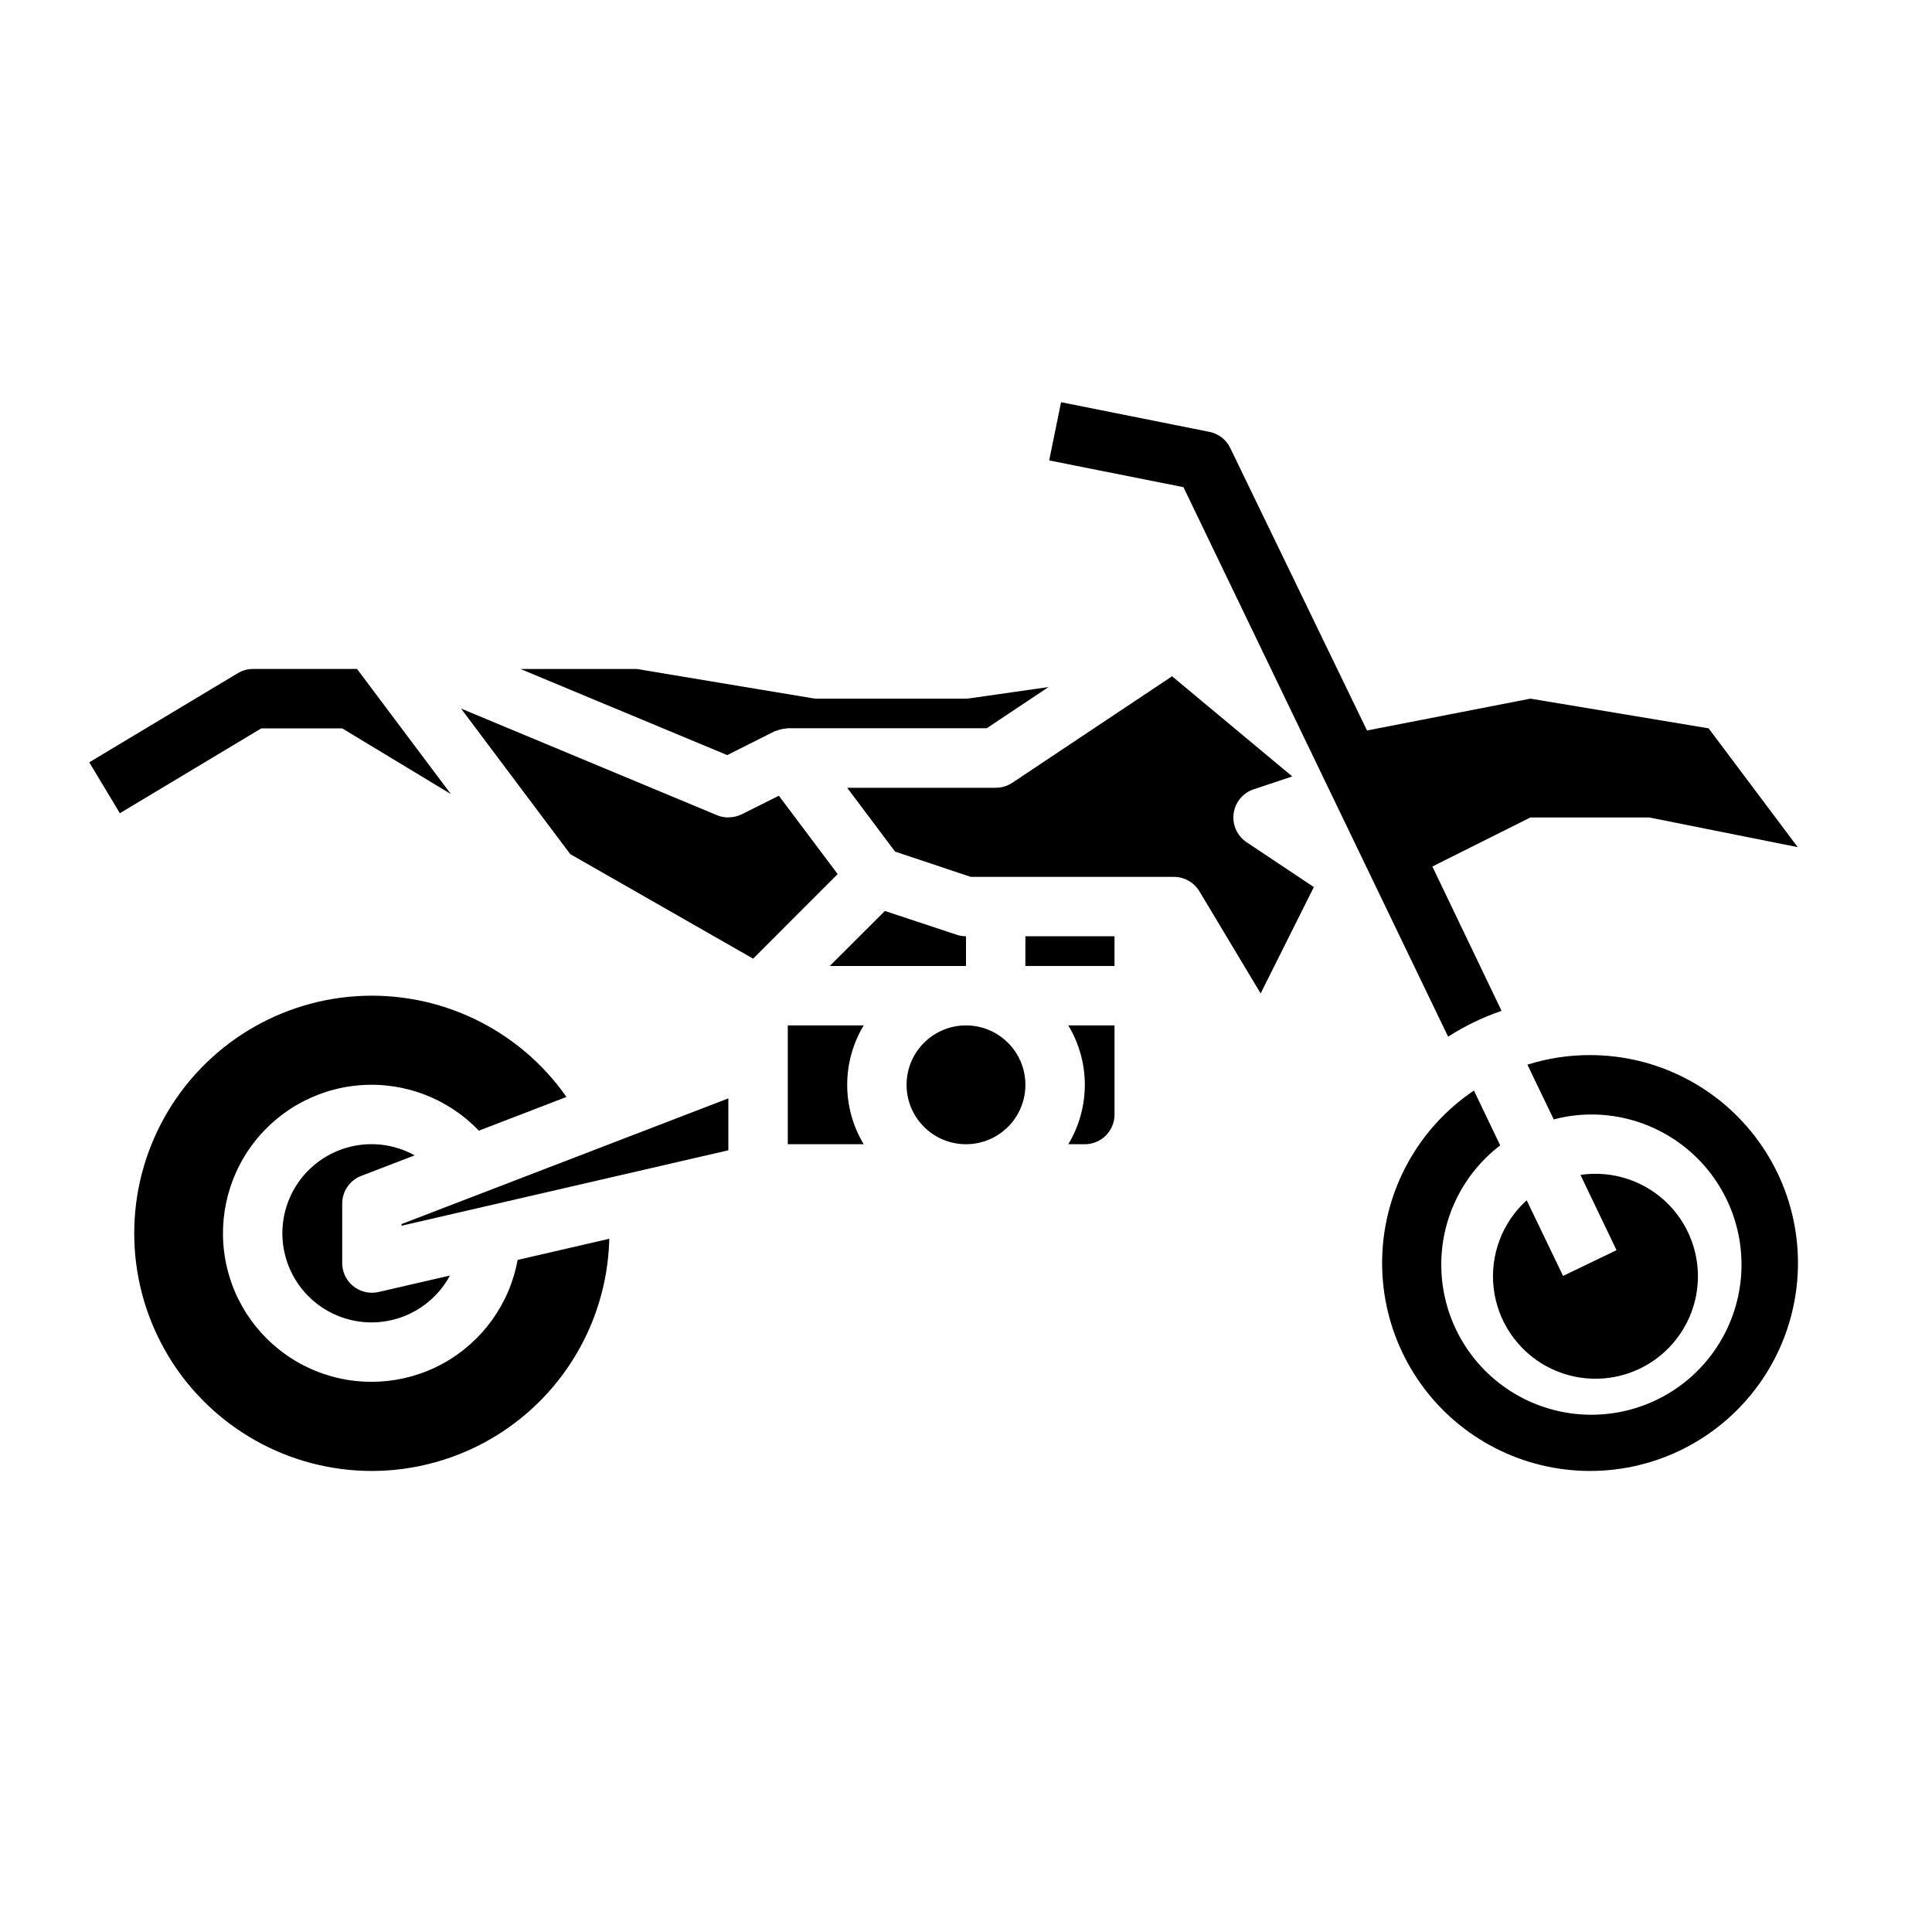
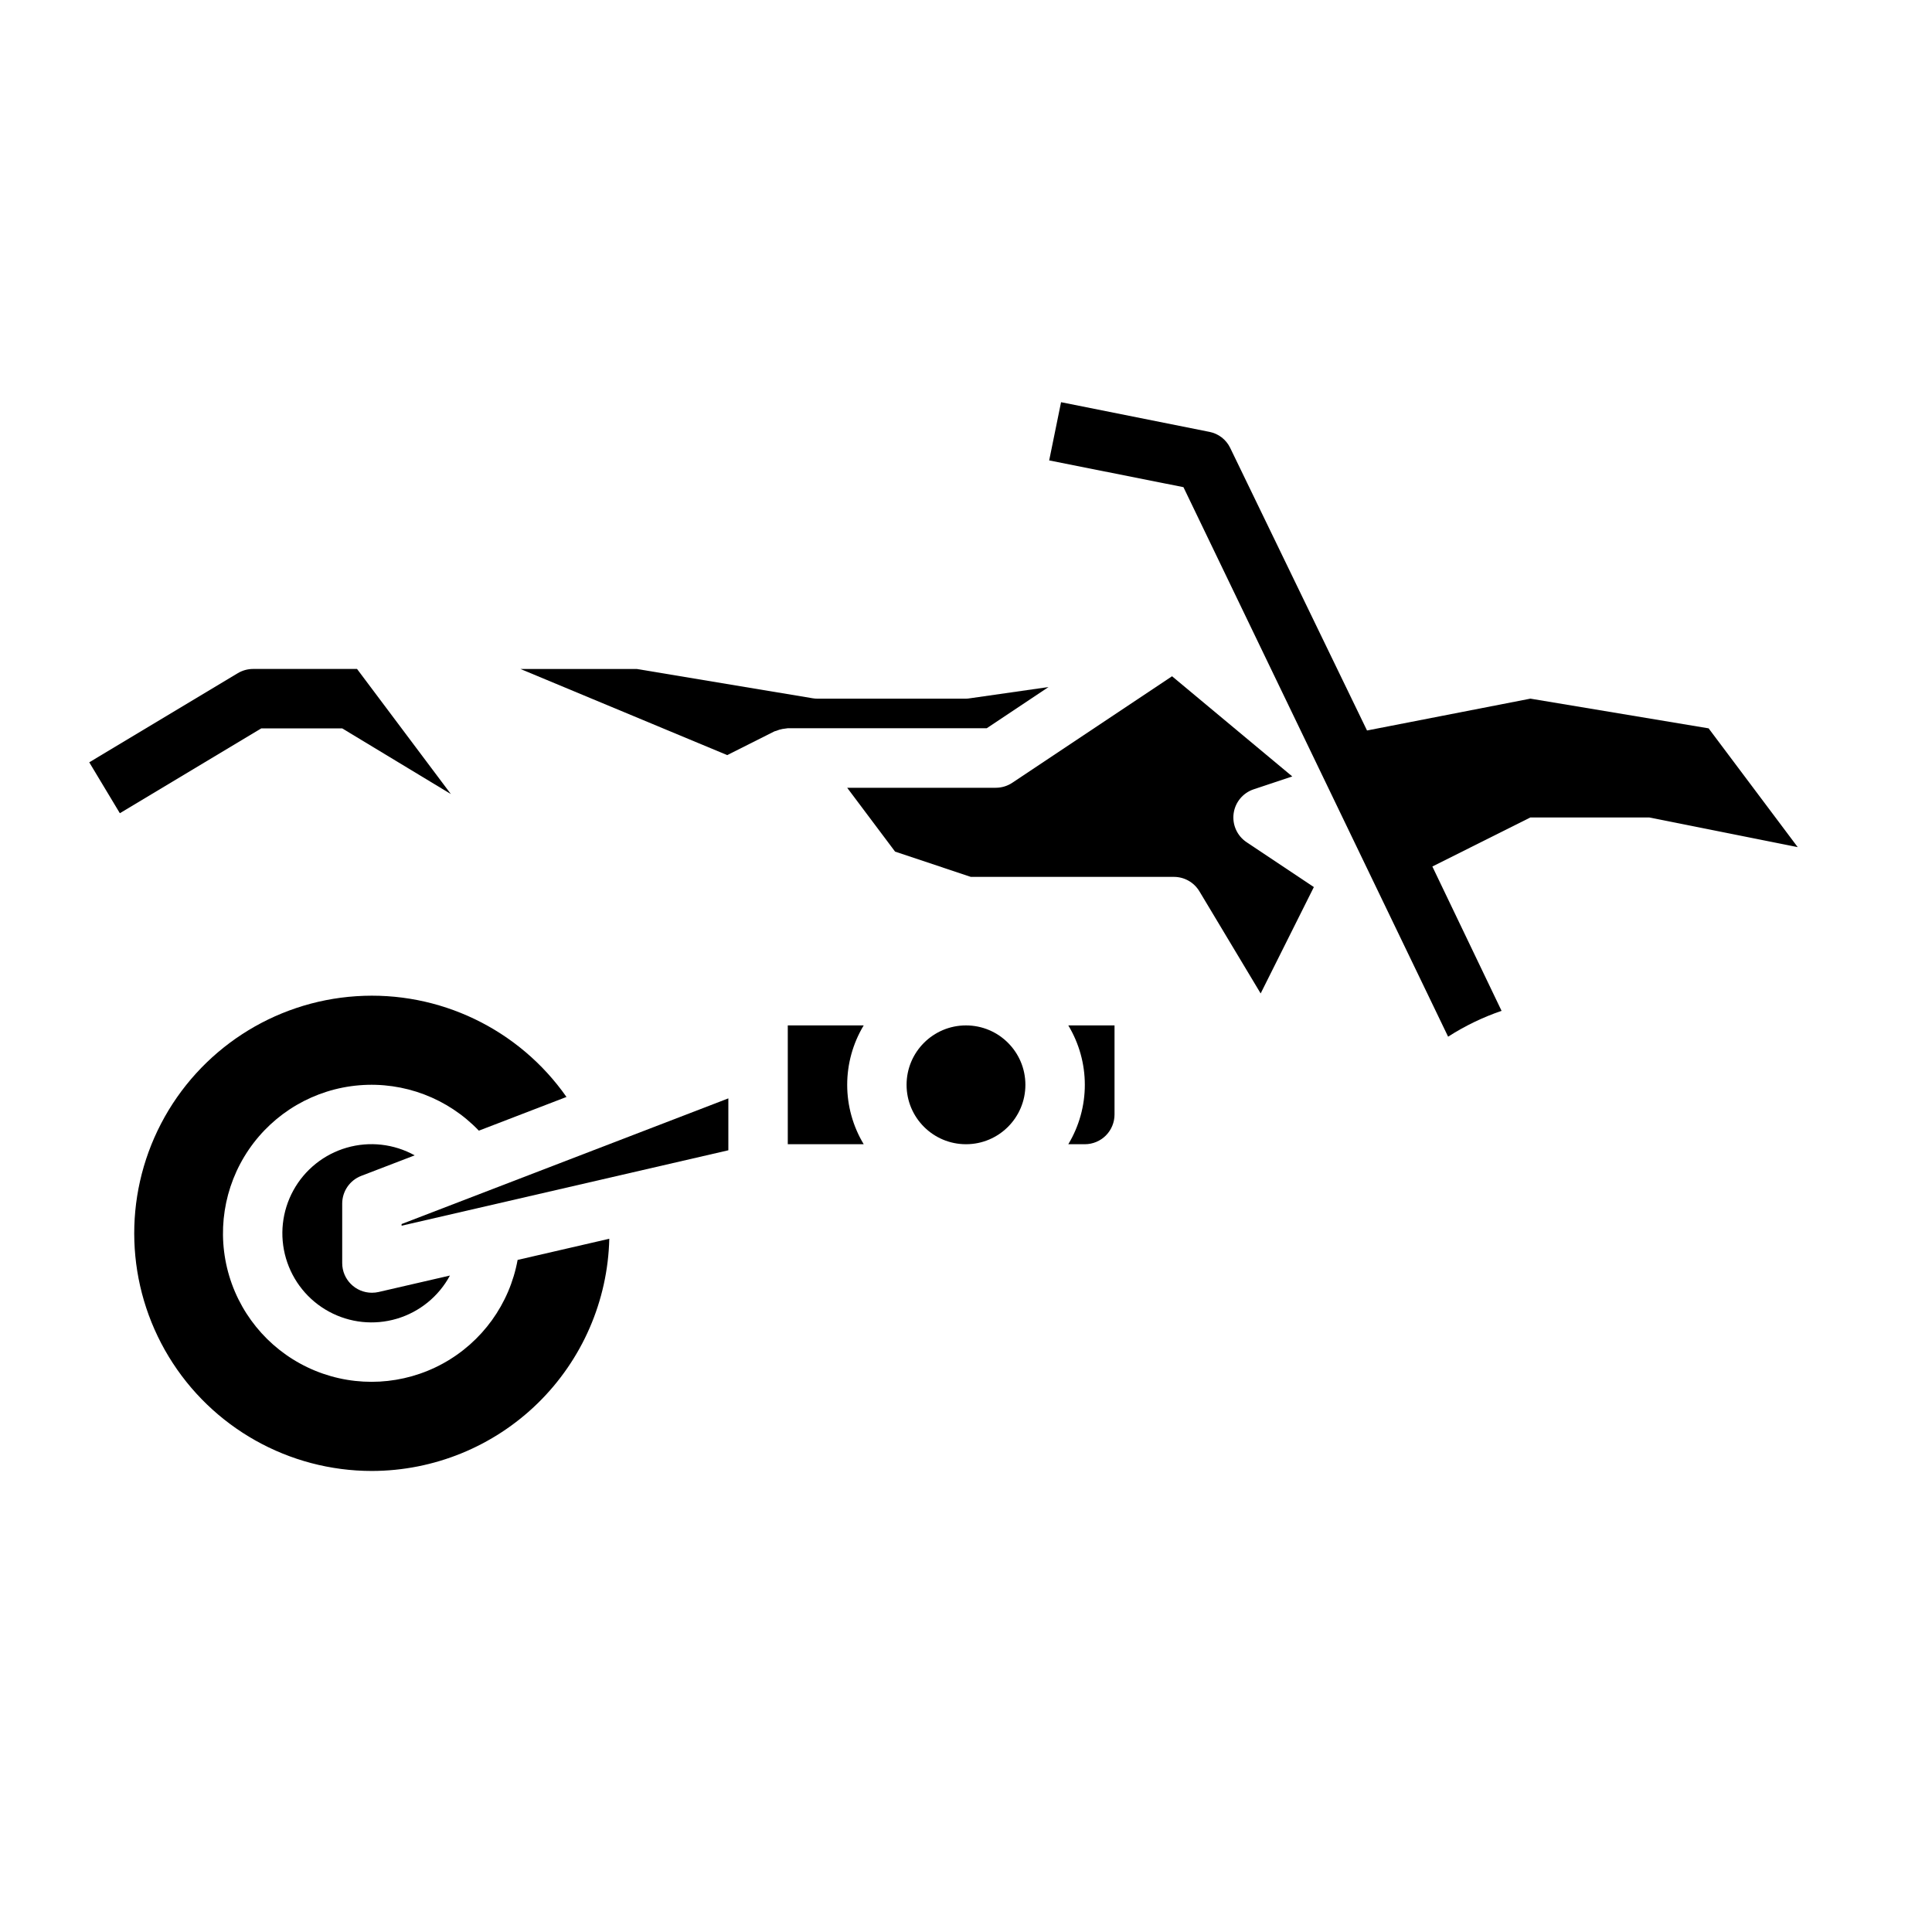
<svg xmlns="http://www.w3.org/2000/svg" fill="#000000" width="800px" height="800px" version="1.1" viewBox="144 144 512 512">
  <g>
    <path d="m239.73 455.62 14.168-5.441 0.004 0.004c-5.492-3.047-11.973-3.781-18.004-2.039-6.035 1.742-11.129 5.816-14.152 11.32-3.023 5.504-3.731 11.984-1.961 18.012 1.766 6.027 5.859 11.102 11.375 14.102 5.519 3.004 12.004 3.684 18.023 1.891 6.019-1.793 11.074-5.906 14.055-11.438l-18.895 4.359v0.004c-0.586 0.129-1.184 0.195-1.785 0.195-4.348 0-7.871-3.523-7.871-7.871v-15.742c-0.004-3.262 2.004-6.184 5.043-7.356z" />
-     <path d="m400 392.12c-0.848 0-1.688-0.137-2.488-0.406l-19.004-6.297-14.609 14.578h36.102z" />
    <path d="m337.02 435.08-86.594 33.305v0.441l86.594-19.988z" />
-     <path d="m365.99 375.64-15.586-20.766-9.871 4.938c-1.062 0.516-2.223 0.785-3.402 0.785l-0.109 0.039c-1.043 0-2.07-0.203-3.031-0.605l-67.816-28.258 28.938 38.574 48.469 27.703z" />
    <path d="m242.56 533.82c16.441-0.027 32.219-6.473 43.973-17.969 11.75-11.5 18.547-27.133 18.934-43.566l-24.293 5.606v-0.004c-2.129 11.684-9.414 21.781-19.832 27.48-10.418 5.699-22.852 6.391-33.836 1.883-10.984-4.508-19.348-13.734-22.758-25.105-3.41-11.375-1.504-23.68 5.184-33.488 6.691-9.809 17.453-16.074 29.289-17.047 11.832-0.977 23.473 3.445 31.68 12.027l23.223-8.934c-12.633-18.023-33.754-28.148-55.715-26.699-21.961 1.445-41.57 14.25-51.73 33.773-10.156 19.527-9.383 42.938 2.039 61.75s31.836 30.297 53.844 30.293z" />
-     <path d="m558.23 482.13-9.645-20.043c-6.492 5.875-9.75 14.523-8.758 23.223 0.996 8.699 6.125 16.387 13.777 20.645 7.652 4.258 16.887 4.562 24.805 0.824 7.918-3.742 13.547-11.07 15.121-19.684 1.57-8.613-1.109-17.457-7.195-23.754-6.09-6.293-14.84-9.266-23.5-7.984l9.562 19.953z" />
    <path d="m336.72 344.11 12.523-6.297c0.156-0.07 0.324-0.07 0.488-0.141 0.535-0.23 1.098-0.395 1.672-0.496 0.285-0.055 0.574-0.094 0.863-0.117 0.164 0 0.324-0.07 0.496-0.07h52.742l16.375-10.918-20.742 2.969v-0.004c-0.379 0.07-0.758 0.109-1.141 0.117h-39.363c-0.434 0-0.867-0.035-1.297-0.109l-46.586-7.762h-30.836z" />
    <path d="m461.85 380.2 16.238 27.07 14.098-28.191-17.84-11.895 0.008 0.004c-2.5-1.668-3.828-4.613-3.43-7.594 0.398-2.977 2.461-5.465 5.309-6.418l10.234-3.41-31.859-26.551-42.344 28.23c-1.301 0.863-2.828 1.324-4.391 1.32h-39.359l12.699 16.926 20.066 6.691h53.824c2.766 0 5.324 1.449 6.746 3.816z" />
-     <path d="m415.74 392.12h23.617v7.871h-23.617z" />
    <path d="m352.77 415.74v31.488h20.121c-2.863-4.754-4.375-10.195-4.375-15.742 0-5.551 1.512-10.992 4.375-15.746z" />
-     <path d="m565.31 423.61c-5.609-0.004-11.184 0.852-16.531 2.535l6.977 14.516h-0.004c3.121-0.828 6.328-1.27 9.559-1.305 12.699-0.137 24.703 5.801 32.305 15.98 7.598 10.18 9.883 23.375 6.141 35.516-3.738 12.141-13.051 21.766-25.062 25.902-12.012 4.137-25.273 2.289-35.699-4.969-10.422-7.262-16.754-19.062-17.035-31.766-0.281-12.699 5.516-24.77 15.609-32.484l-6.961-14.531c-14.73 9.914-23.781 26.324-24.309 44.074-0.527 17.754 7.535 34.672 21.652 45.445 14.117 10.773 32.562 14.082 49.547 8.887 16.98-5.195 30.418-18.258 36.094-35.086s2.894-35.359-7.473-49.777c-10.371-14.422-27.051-22.957-44.809-22.938z" />
    <path d="m415.74 431.49c0 8.695-7.047 15.742-15.742 15.742s-15.746-7.047-15.746-15.742c0-8.695 7.051-15.746 15.746-15.746s15.742 7.051 15.742 15.746" />
    <path d="m431.49 447.23c2.086 0 4.09-0.828 5.566-2.305 1.473-1.477 2.305-3.481 2.305-5.566v-23.617h-12.25c2.863 4.754 4.379 10.195 4.379 15.746 0 5.547-1.516 10.988-4.379 15.742z" />
    <path d="m596.8 337.02-47.23-7.871-43.297 8.438-36.293-74.957c-1.066-2.16-3.07-3.699-5.43-4.172l-39.359-7.871-3.148 15.43 35.582 7.086 70.141 145.63-0.004-0.004c4.43-2.844 9.188-5.144 14.168-6.848l-18.34-38.25 25.977-13h31.488l39.359 7.871z" />
    <path d="m238.62 321.28h-27.551c-1.43 0-2.832 0.391-4.055 1.125l-39.359 23.617 8.109 13.492 37.484-22.488h21.438l28.797 17.406z" />
  </g>
</svg>